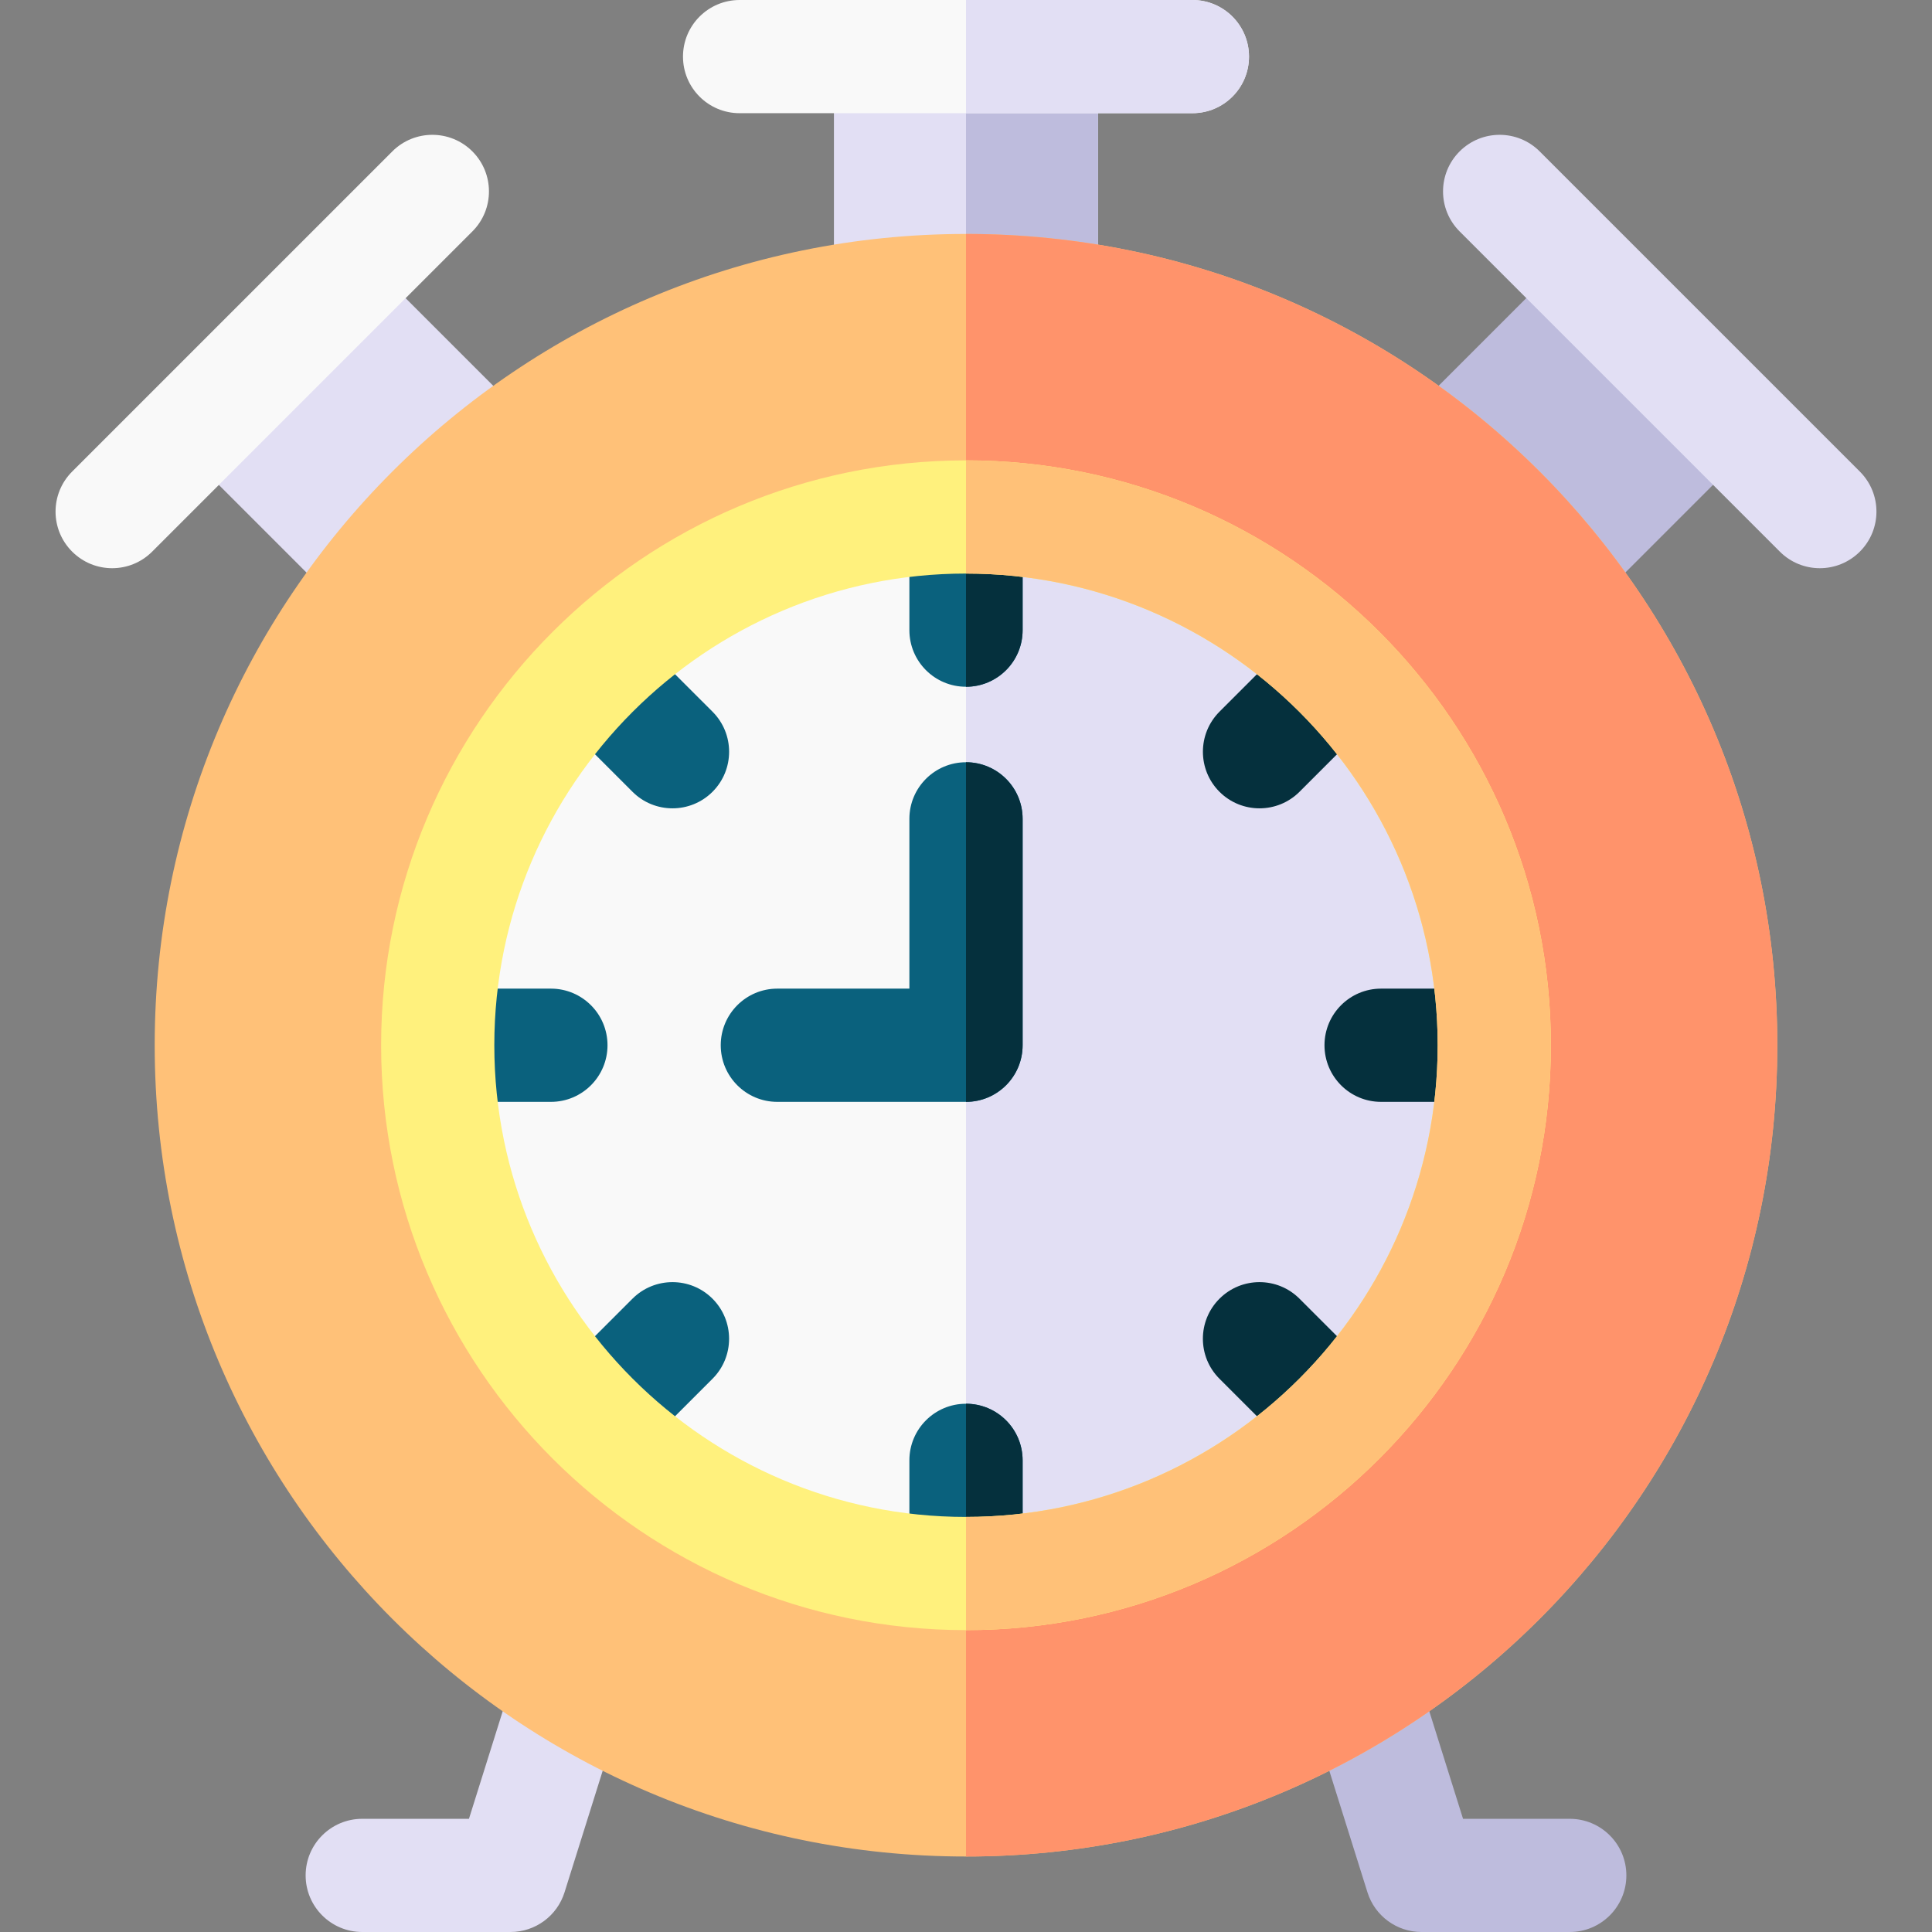
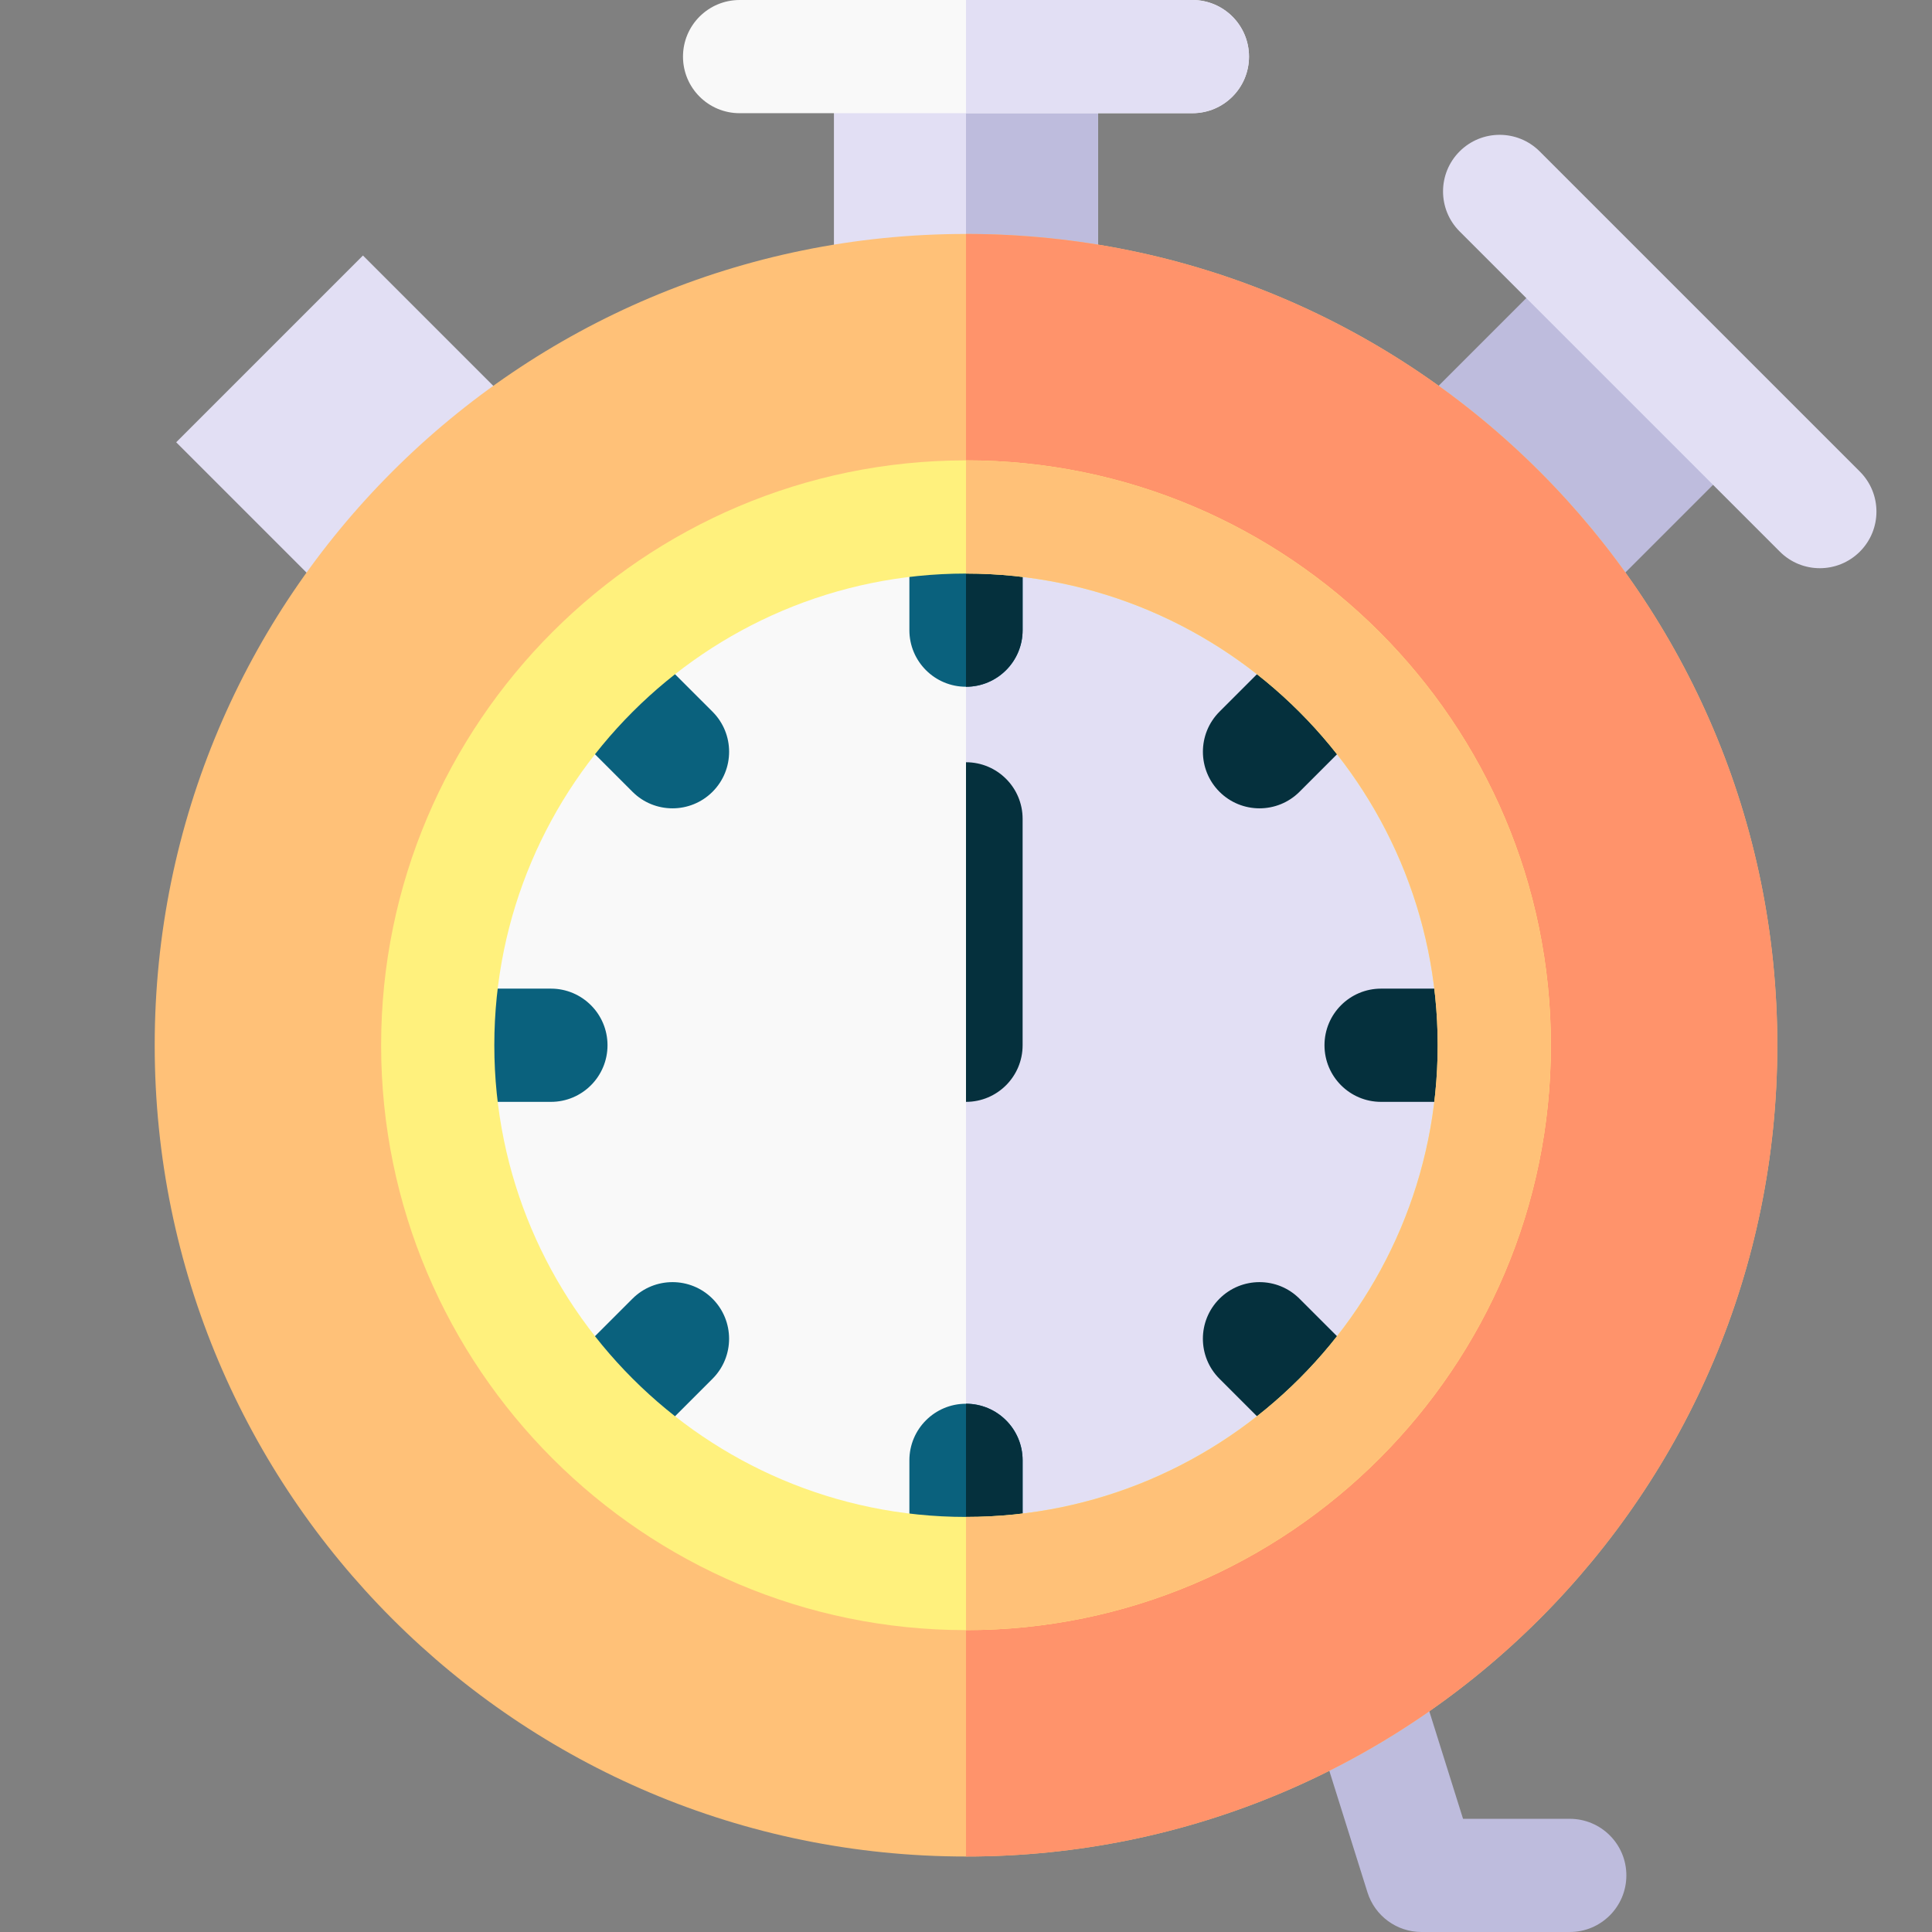
<svg xmlns="http://www.w3.org/2000/svg" width="56" height="56" viewBox="0 0 56 56" fill="none">
  <rect x="0" y="0" width="56" height="56" fill="#808080" stroke="none" />
  <path d="M24.172 1.641H31.828V8.667H24.172V1.641Z" fill="#E2DFF4" />
  <path d="M28 1.641H31.828V8.667H28V1.641Z" fill="#BEBCDD" />
  <path d="M5.107 12.819L10.52 7.406L15.487 12.373L10.074 17.786L5.107 12.819Z" fill="#E2DFF4" />
  <path d="M40.504 12.377L45.472 7.409L50.885 12.822L45.917 17.79L40.504 12.377Z" fill="#BEBCDD" />
-   <path d="M14.797 56H10.5C9.594 56 8.859 55.265 8.859 54.359C8.859 53.453 9.594 52.719 10.5 52.719H13.593L14.942 48.42C15.213 47.556 16.134 47.075 16.999 47.346C17.863 47.617 18.344 48.538 18.073 49.403L16.363 54.851C16.148 55.535 15.514 56 14.797 56Z" fill="#E2DFF4" />
  <path d="M45.5 56H41.203C40.486 56 39.852 55.535 39.637 54.851L37.927 49.403C37.656 48.538 38.137 47.618 39.001 47.346C39.866 47.075 40.787 47.556 41.058 48.42L42.407 52.719H45.5C46.406 52.719 47.141 53.453 47.141 54.359C47.141 55.266 46.406 56 45.5 56Z" fill="#BEBCDD" />
  <path d="M34.562 3.281H21.438C20.531 3.281 19.797 2.547 19.797 1.641C19.797 0.735 20.531 0 21.438 0H34.562C35.469 0 36.203 0.735 36.203 1.641C36.203 2.547 35.469 3.281 34.562 3.281Z" fill="#F9F9F9" />
  <path d="M34.562 3.281C35.469 3.281 36.203 2.547 36.203 1.641C36.203 0.735 35.469 0 34.562 0H28V3.281H34.562Z" fill="#E2DFF4" />
-   <path d="M2.091 15.989C1.45 15.348 1.45 14.31 2.091 13.669L11.372 4.388C12.013 3.748 13.051 3.748 13.692 4.388C14.333 5.029 14.333 6.068 13.692 6.708L4.411 15.989C3.771 16.63 2.732 16.63 2.091 15.989Z" fill="#F9F9F9" />
  <path d="M51.589 15.989L42.308 6.708C41.667 6.068 41.667 5.029 42.308 4.388C42.949 3.748 43.987 3.748 44.628 4.388L53.909 13.669C54.55 14.31 54.55 15.348 53.909 15.989C53.268 16.63 52.229 16.63 51.589 15.989Z" fill="#E2DFF4" />
  <path d="M28 53.812C40.987 53.812 51.516 43.284 51.516 30.297C51.516 17.31 40.987 6.781 28 6.781C15.013 6.781 4.484 17.31 4.484 30.297C4.484 43.284 15.013 53.812 28 53.812Z" fill="#FFC178" />
  <path d="M51.516 30.297C51.516 17.31 40.987 6.781 28 6.781V53.812C40.987 53.812 51.516 43.284 51.516 30.297Z" fill="#FF936B" />
  <path d="M12.688 30.297C12.688 21.84 19.543 14.984 28 14.984C36.457 14.984 43.312 21.84 43.312 30.297C43.312 38.754 36.457 45.609 28 45.609C19.543 45.609 12.688 38.754 12.688 30.297Z" fill="#F9F9F9" />
  <path d="M43.312 30.297C43.312 21.84 36.457 14.984 28 14.984V45.609C36.457 45.609 43.312 38.754 43.312 30.297Z" fill="#E2DFF4" />
  <path d="M12.688 28.656H15.969C16.875 28.656 17.609 29.391 17.609 30.297C17.609 31.203 16.875 31.938 15.969 31.938H12.688V28.656Z" fill="#0A617D" />
  <path d="M43.312 31.938H40.031C39.125 31.938 38.391 31.203 38.391 30.297C38.391 29.391 39.125 28.656 40.031 28.656H43.312V31.938Z" fill="#05303D" />
  <path d="M18.332 18.309L20.653 20.629C21.294 21.27 21.294 22.309 20.653 22.95C20.012 23.59 18.973 23.59 18.333 22.95L16.012 20.629L18.332 18.309Z" fill="#0A617D" />
  <path d="M37.667 42.285L35.347 39.964C34.706 39.324 34.706 38.285 35.347 37.644C35.988 37.003 37.027 37.003 37.667 37.644L39.988 39.964L37.667 42.285Z" fill="#05303D" />
  <path d="M29.641 14.984V18.266C29.641 19.172 28.906 19.906 28 19.906C27.094 19.906 26.359 19.172 26.359 18.266V14.984H29.641Z" fill="#0A617D" />
  <path d="M28 19.906C28.906 19.906 29.641 19.172 29.641 18.266V14.984H28V19.906Z" fill="#05303D" />
  <path d="M26.359 45.609V42.328C26.359 41.422 27.094 40.688 28 40.688C28.906 40.688 29.641 41.422 29.641 42.328V45.609H26.359Z" fill="#0A617D" />
  <path d="M29.641 45.609V42.328C29.641 41.422 28.906 40.688 28 40.688V45.609H29.641Z" fill="#05303D" />
  <path d="M39.988 20.629L37.667 22.95C37.027 23.59 35.988 23.59 35.347 22.95C34.707 22.309 34.707 21.27 35.347 20.629L37.667 18.309L39.988 20.629Z" fill="#05303D" />
  <path d="M16.012 39.964L18.332 37.644C18.973 37.003 20.012 37.003 20.653 37.644C21.293 38.285 21.293 39.324 20.653 39.964L18.332 42.285L16.012 39.964Z" fill="#0A617D" />
  <path d="M28 47.25C18.652 47.25 11.047 39.645 11.047 30.297C11.047 20.949 18.652 13.344 28 13.344C37.348 13.344 44.953 20.949 44.953 30.297C44.953 39.645 37.348 47.25 28 47.25ZM28 16.625C20.461 16.625 14.328 22.758 14.328 30.297C14.328 37.836 20.461 43.969 28 43.969C35.539 43.969 41.672 37.836 41.672 30.297C41.672 22.758 35.539 16.625 28 16.625Z" fill="#FFF17D" />
  <path d="M41.672 30.297C41.672 37.836 35.539 43.969 28 43.969V47.25C37.348 47.25 44.953 39.645 44.953 30.297C44.953 20.949 37.348 13.344 28 13.344V16.625C35.539 16.625 41.672 22.758 41.672 30.297Z" fill="#FFC178" />
-   <path d="M28 31.938H22.531C21.625 31.938 20.891 31.203 20.891 30.297C20.891 29.391 21.625 28.656 22.531 28.656H26.359V23.734C26.359 22.828 27.094 22.094 28 22.094C28.906 22.094 29.641 22.828 29.641 23.734V30.297C29.641 31.203 28.906 31.938 28 31.938Z" fill="#0A617D" />
  <path d="M29.641 30.297V23.734C29.641 22.828 28.906 22.094 28 22.094V31.938C28.906 31.938 29.641 31.203 29.641 30.297Z" fill="#05303D" />
</svg>